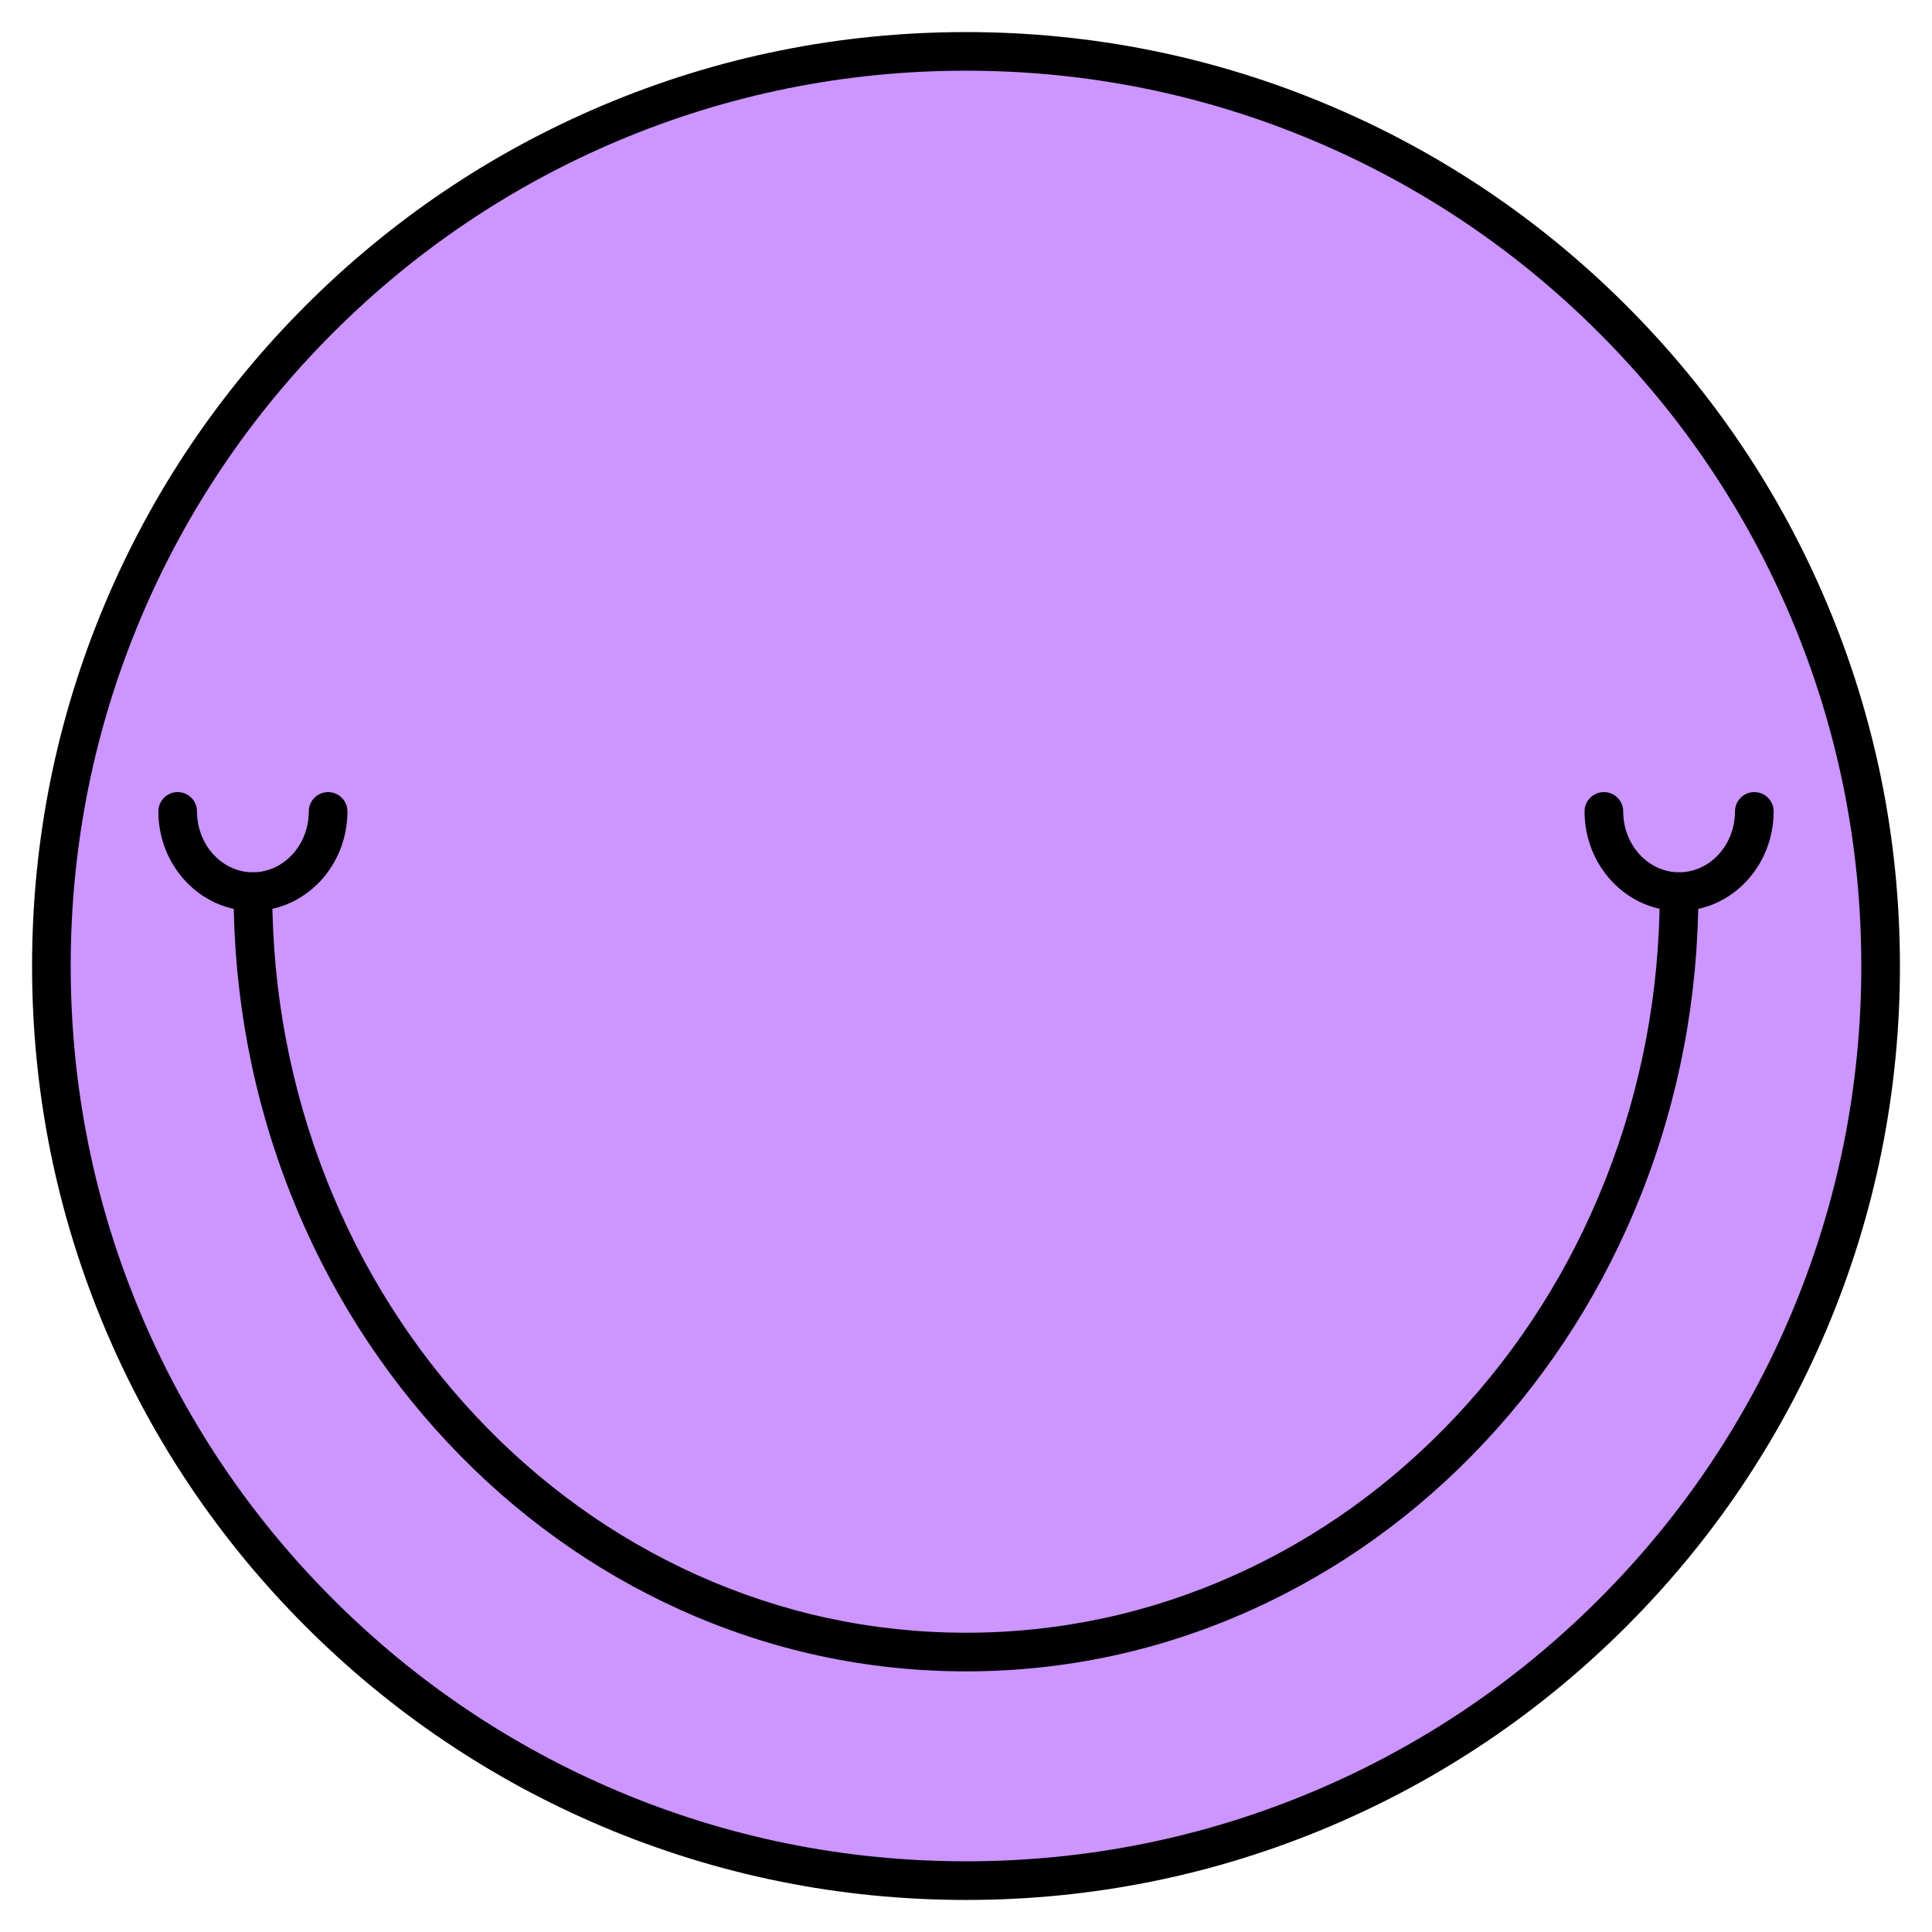
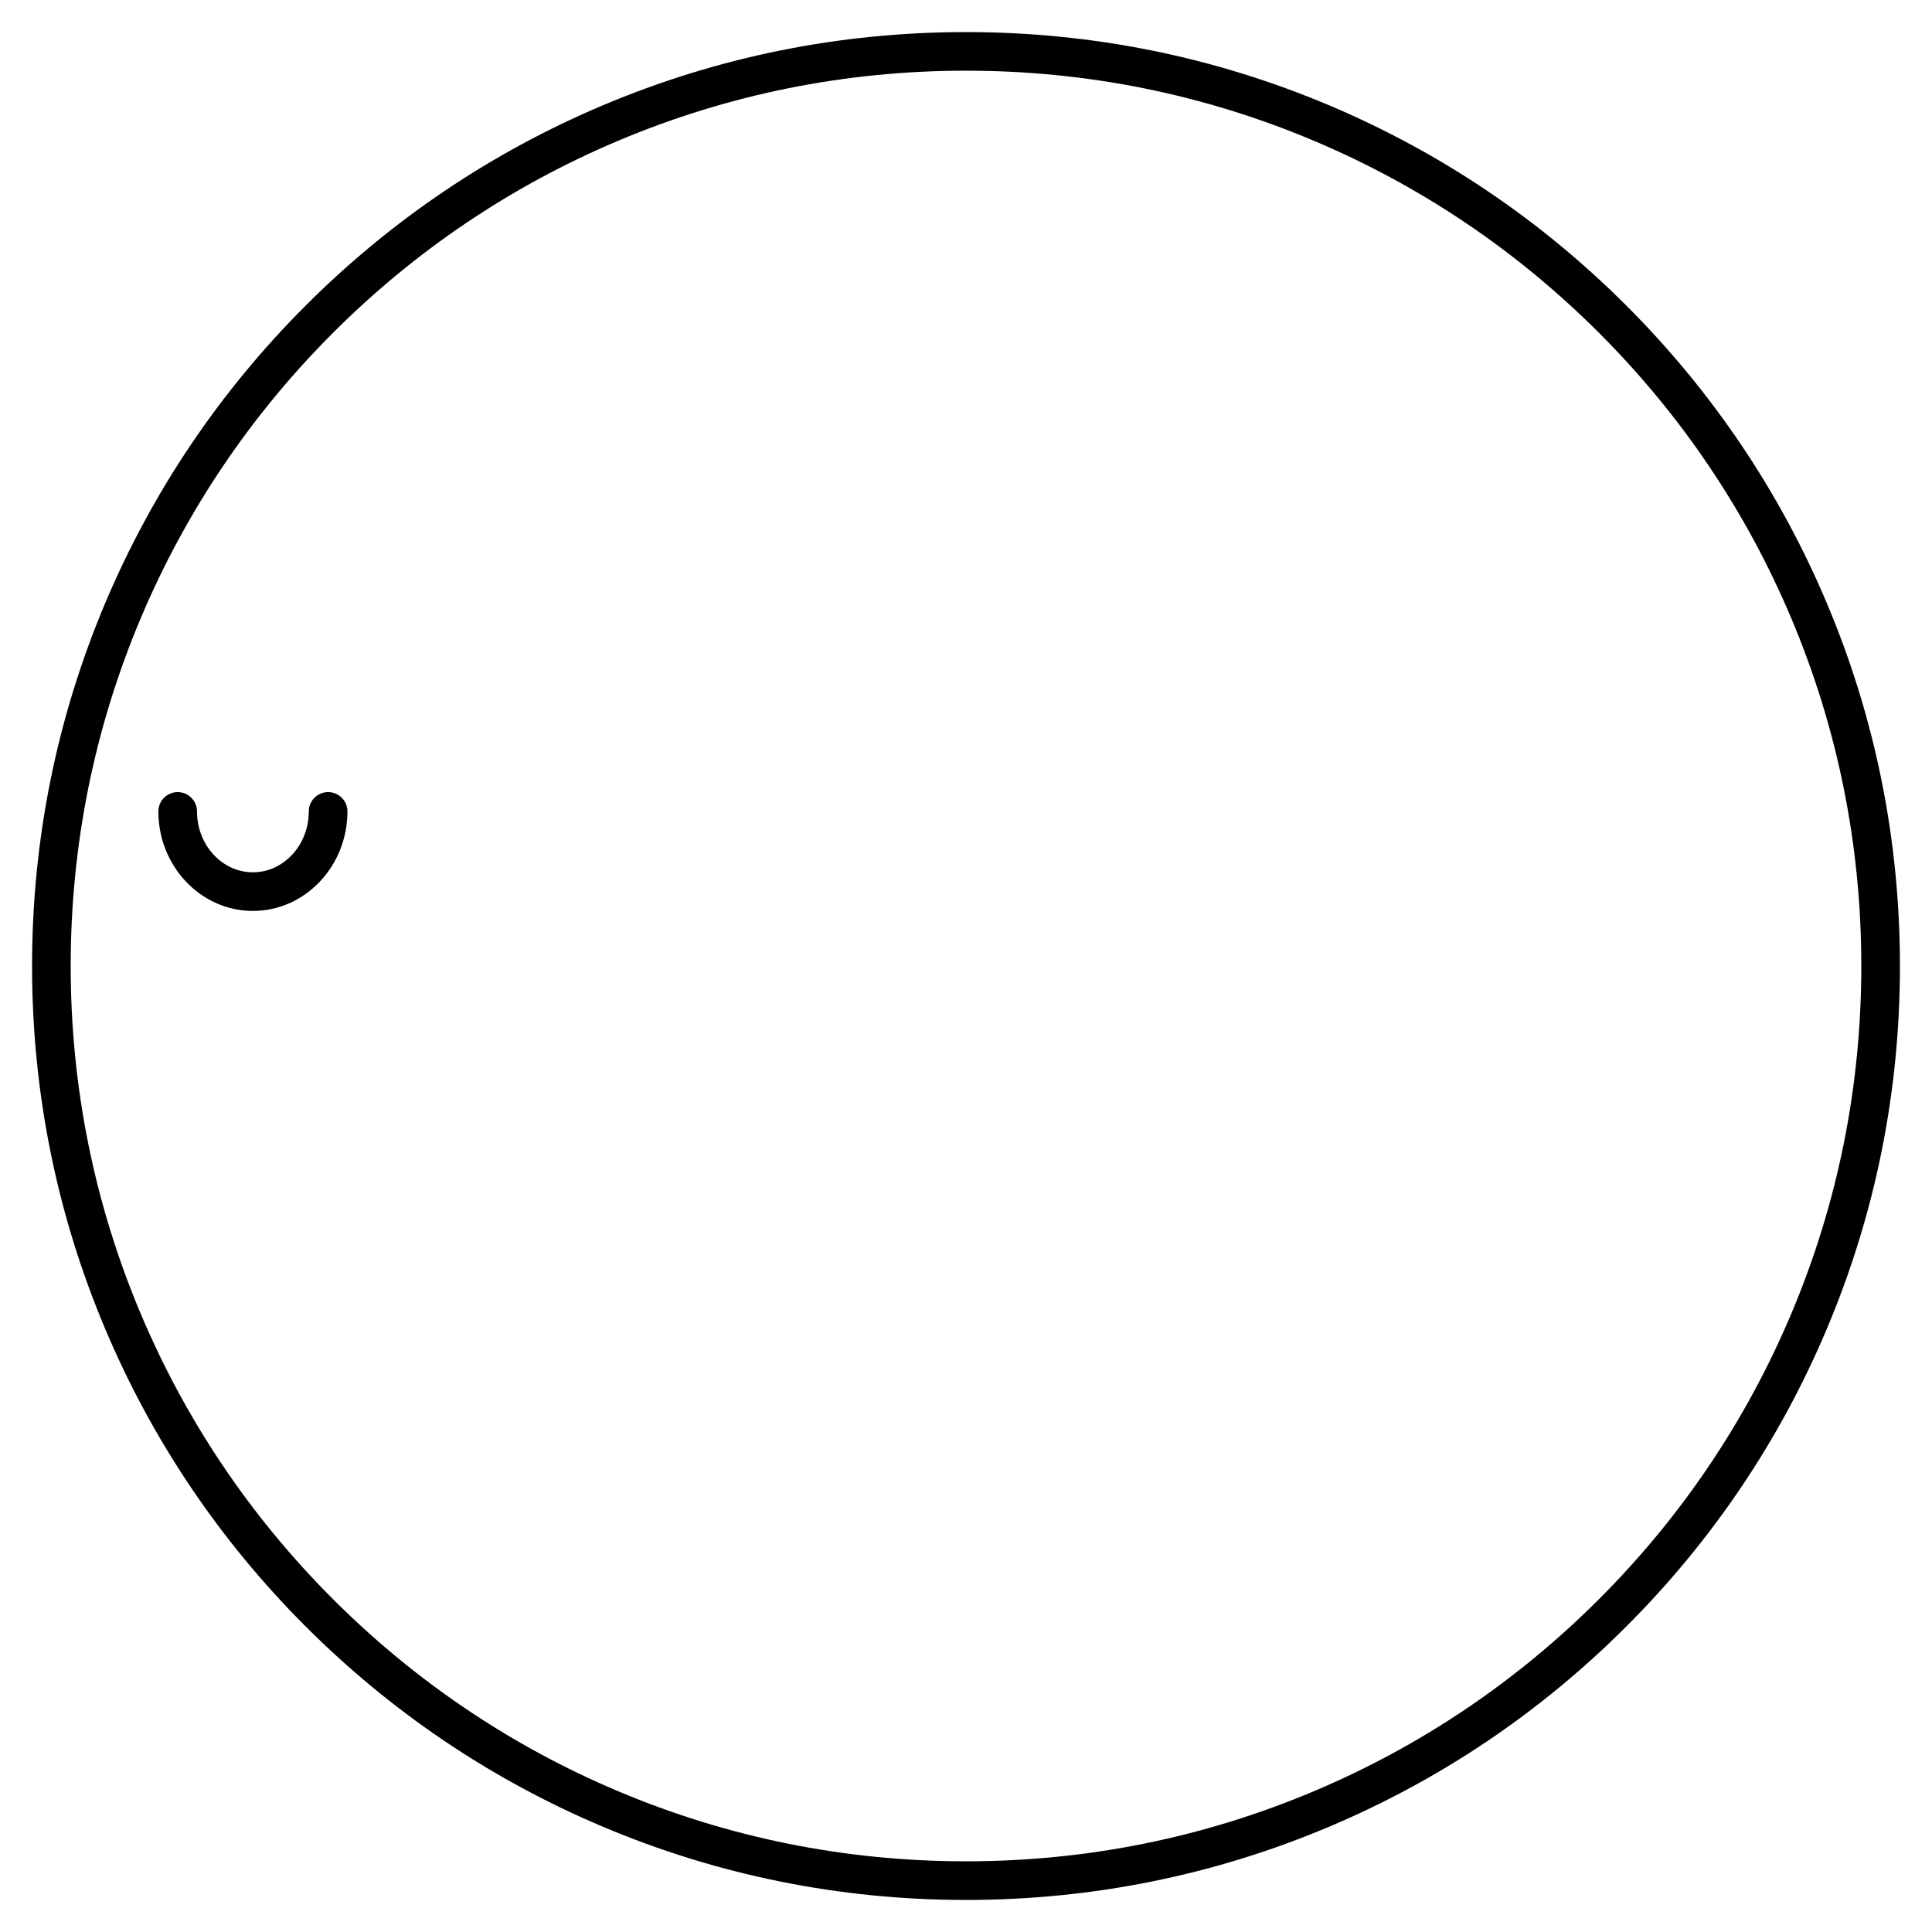
<svg xmlns="http://www.w3.org/2000/svg" id="Livello_1" data-name="Livello 1" viewBox="0 0 1000 1000">
  <defs>
    <style>      .cls-1, .cls-2 {        stroke-width: 0px;      }      .cls-2 {        fill: #cc95ff;      }    </style>
  </defs>
-   <circle class="cls-2" cx="500" cy="500" r="473.41" />
  <path class="cls-1" d="m500,983.41c-65.26,0-128.56-12.78-188.17-37.99-57.57-24.35-109.26-59.2-153.65-103.59-44.39-44.39-79.25-96.09-103.59-153.65-25.21-59.6-37.99-122.91-37.99-188.17s12.78-128.56,37.99-188.17c24.35-57.57,59.2-109.26,103.59-153.65,44.39-44.39,96.09-79.25,153.65-103.59,59.6-25.21,122.91-37.99,188.17-37.99s128.56,12.78,188.17,37.99c57.57,24.35,109.26,59.2,153.65,103.59,44.39,44.39,79.25,96.09,103.59,153.65,25.21,59.6,37.99,122.91,37.99,188.17s-12.78,128.56-37.99,188.17c-24.35,57.57-59.2,109.26-103.59,153.65s-96.09,79.25-153.65,103.59c-59.6,25.21-122.91,37.99-188.17,37.99Zm0-946.82c-62.56,0-123.25,12.25-180.38,36.41-55.18,23.34-104.74,56.75-147.3,99.32-42.56,42.56-75.98,92.12-99.32,147.3-24.16,57.12-36.41,117.81-36.41,180.38s12.25,123.25,36.41,180.38c23.34,55.18,56.75,104.74,99.32,147.3,42.56,42.56,92.12,75.98,147.3,99.32,57.12,24.16,117.81,36.41,180.38,36.41s123.25-12.25,180.38-36.41c55.18-23.34,104.74-56.75,147.3-99.32,42.56-42.56,75.98-92.12,99.32-147.3,24.16-57.12,36.41-117.81,36.41-180.38s-12.25-123.25-36.41-180.38c-23.34-55.18-56.75-104.74-99.32-147.3-42.56-42.56-92.12-75.98-147.3-99.32-57.12-24.16-117.81-36.41-180.38-36.41Z" />
-   <path class="cls-1" d="m500,865.09c-51.26,0-100.98-10.7-147.78-31.81-45.16-20.37-85.7-49.51-120.51-86.62-34.76-37.07-62.05-80.22-81.1-128.26-19.71-49.7-29.71-102.49-29.71-156.89,0-5.52,4.48-10,10-10s10,4.48,10,10c0,51.87,9.52,102.17,28.3,149.52,18.12,45.7,44.07,86.73,77.1,121.95,32.99,35.18,71.39,62.79,114.14,82.07,44.2,19.94,91.16,30.05,139.56,30.05s95.36-10.11,139.56-30.05c42.75-19.28,81.15-46.89,114.14-82.07,33.03-35.23,58.97-76.26,77.1-121.95,18.78-47.35,28.3-97.65,28.3-149.52,0-5.52,4.48-10,10-10s10,4.48,10,10c0,54.4-10,107.19-29.71,156.89-19.06,48.04-46.34,91.19-81.1,128.26-34.8,37.11-75.35,66.26-120.51,86.62-46.81,21.11-96.53,31.81-147.78,31.81Z" />
  <path class="cls-1" d="m130.9,471.5c-26.98,0-48.93-23.11-48.93-51.51,0-5.52,4.48-10,10-10s10,4.48,10,10c0,17.38,12.98,31.51,28.93,31.51s28.93-14.14,28.93-31.51c0-5.52,4.48-10,10-10s10,4.48,10,10c0,28.4-21.95,51.51-48.93,51.51Z" />
-   <path class="cls-1" d="m869.1,471.5c-26.98,0-48.93-23.11-48.93-51.51,0-5.52,4.48-10,10-10s10,4.48,10,10c0,17.38,12.98,31.51,28.93,31.51s28.93-14.14,28.93-31.51c0-5.52,4.48-10,10-10s10,4.48,10,10c0,28.4-21.95,51.51-48.93,51.51Z" />
</svg>